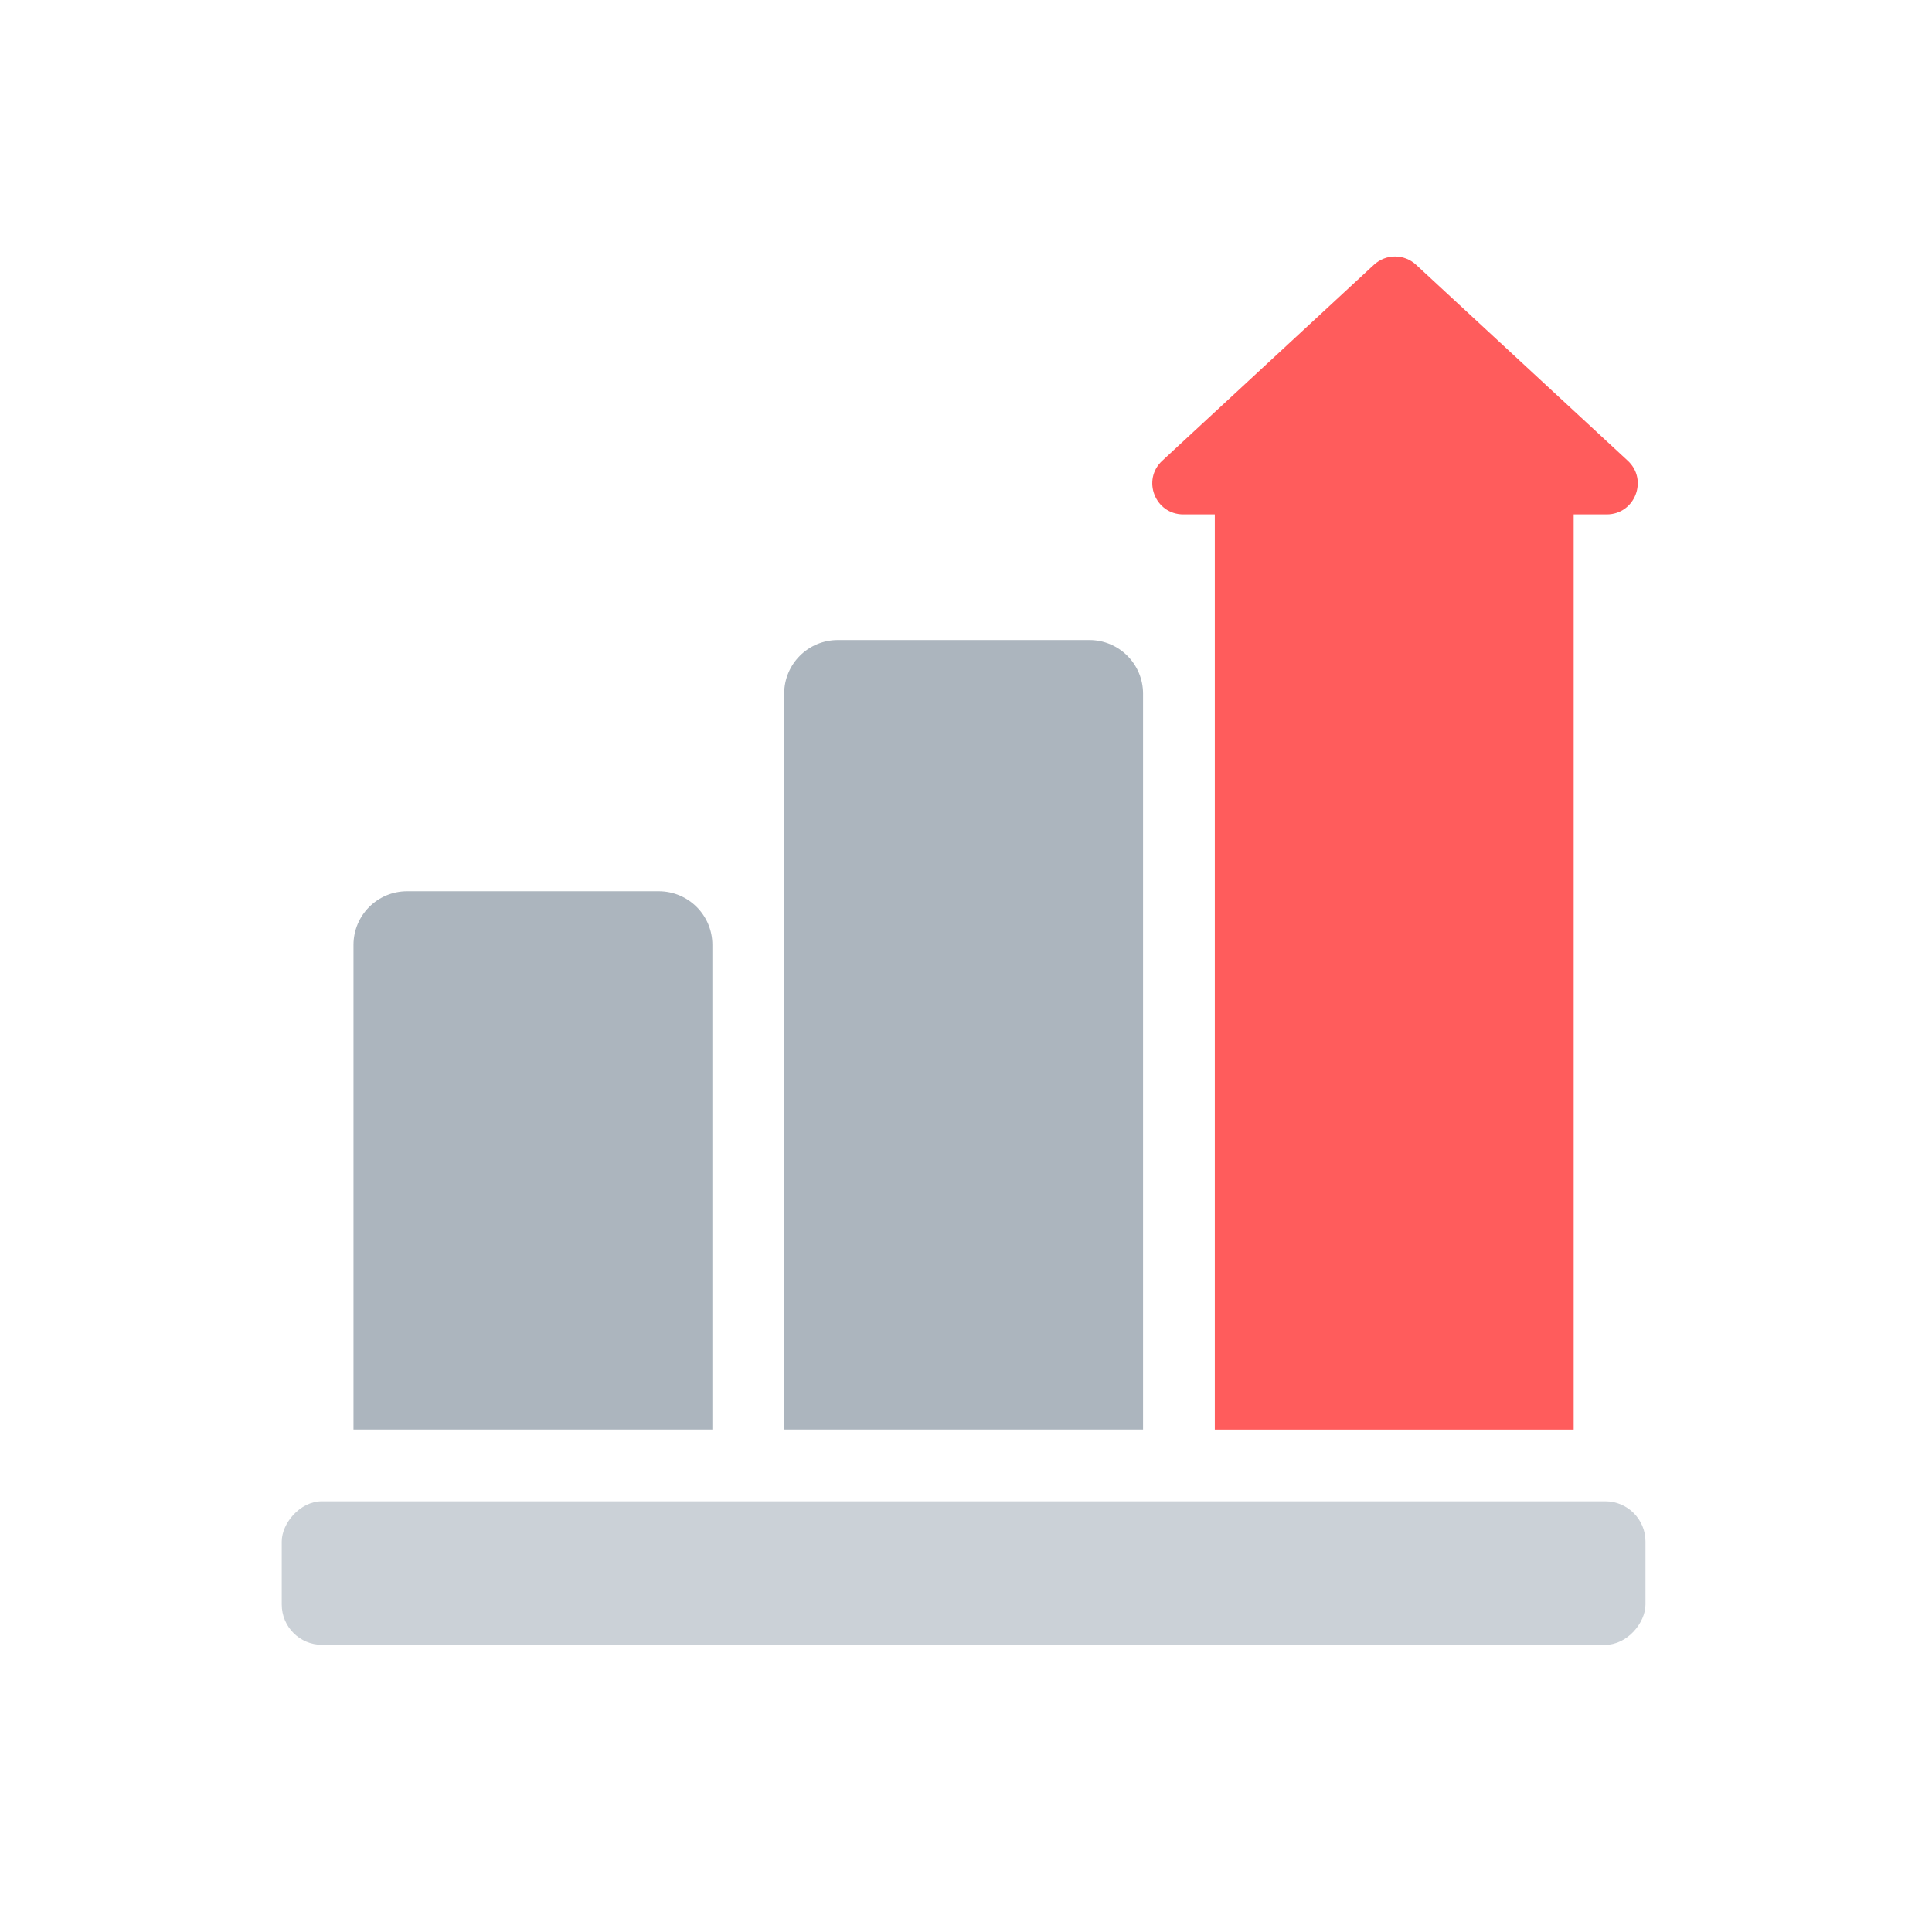
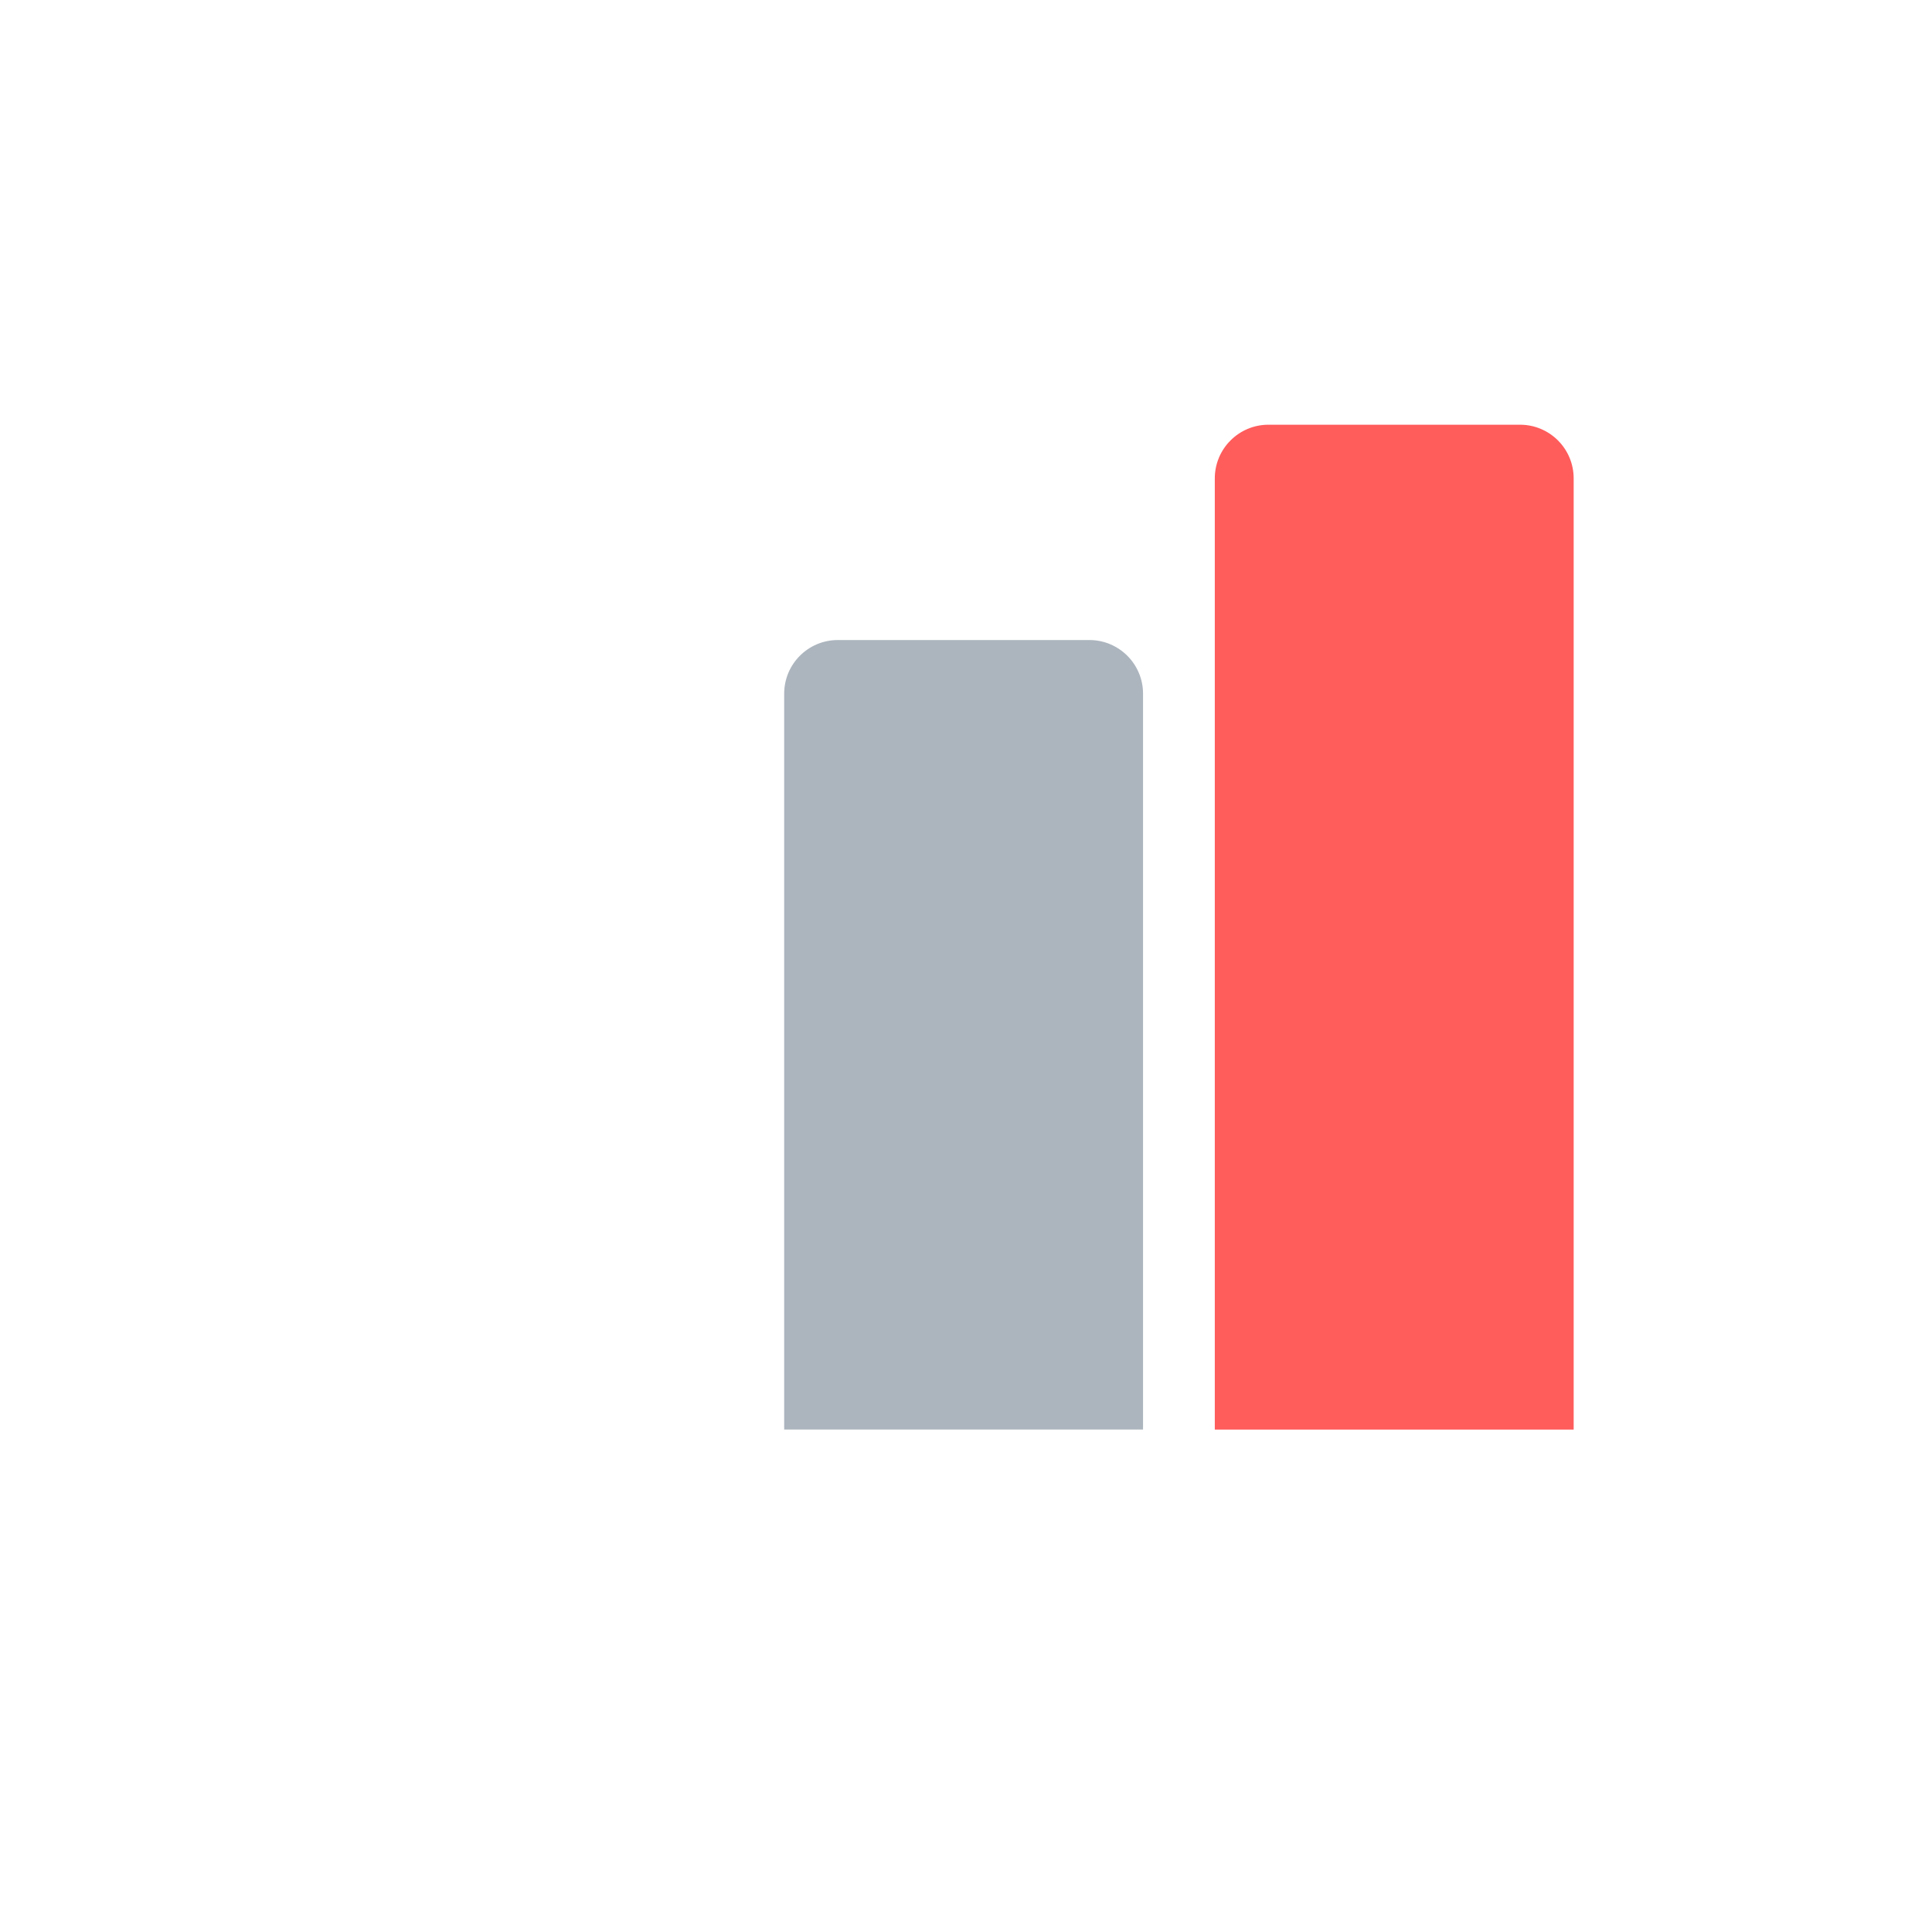
<svg xmlns="http://www.w3.org/2000/svg" width="36" height="36" viewBox="0 0 36 36" fill="none">
-   <path d="M6.587 17.607C6.587 17.054 7.035 16.607 7.587 16.607H12.274C12.827 16.607 13.274 17.054 13.274 17.607V26.637H6.587V17.607Z" fill="#ACB5BE" />
-   <path d="M14.612 12.926C14.612 12.374 15.059 11.926 15.612 11.926H20.299C20.851 11.926 21.299 12.374 21.299 12.926V26.637H14.612V12.926Z" fill="#ACB5BE" />
+   <path d="M14.612 12.926C14.612 12.374 15.059 11.926 15.612 11.926H20.299C20.851 11.926 21.299 12.374 21.299 12.926V26.637H14.612V12.926" fill="#ACB5BE" />
  <path d="M22.636 8.914C22.636 8.362 23.084 7.914 23.636 7.914H28.323C28.876 7.914 29.323 8.362 29.323 8.914V26.638H22.636V8.914Z" fill="#FF5C5C" />
-   <path d="M25.602 4.933C25.824 4.728 26.165 4.728 26.386 4.933L30.331 8.585C30.716 8.941 30.464 9.585 29.939 9.585L22.049 9.585C21.524 9.585 21.272 8.941 21.657 8.585L25.602 4.933Z" fill="#FF5C5C" />
-   <rect width="25.411" height="2.675" rx="0.75" transform="matrix(1 8.74228e-08 8.74228e-08 -1 5.25 30.649)" fill="#CBD1D7" />
</svg>